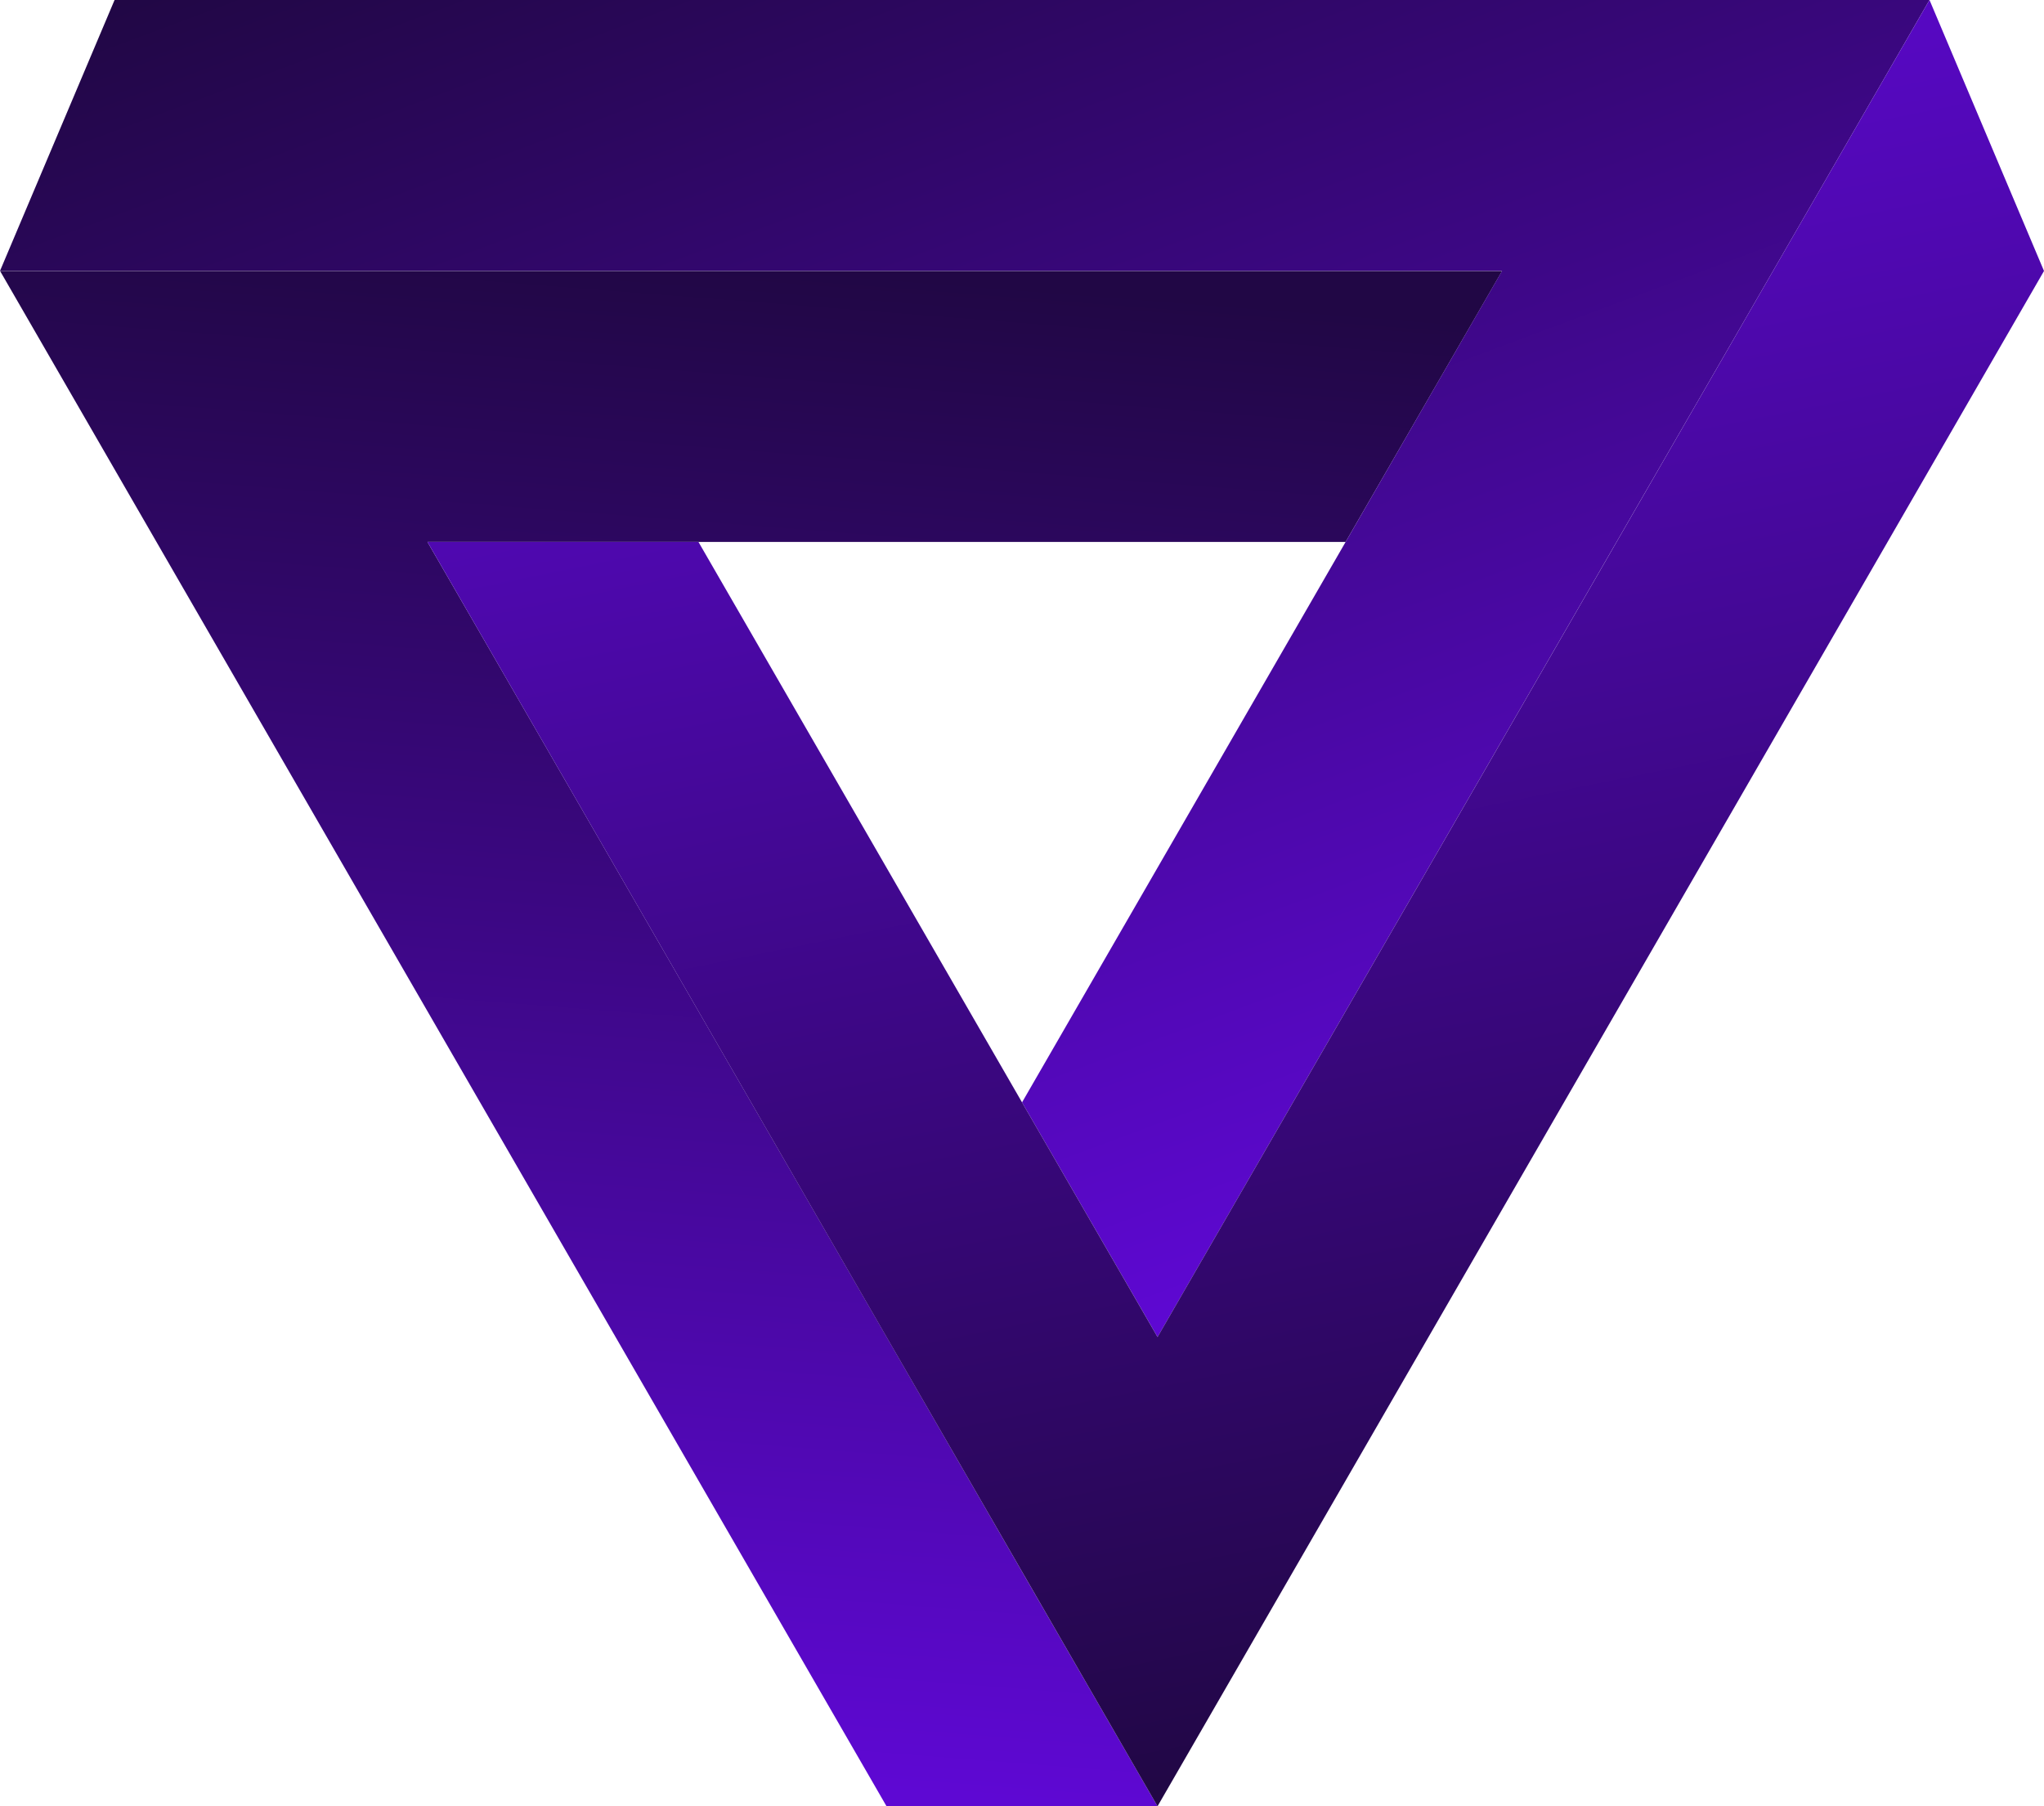
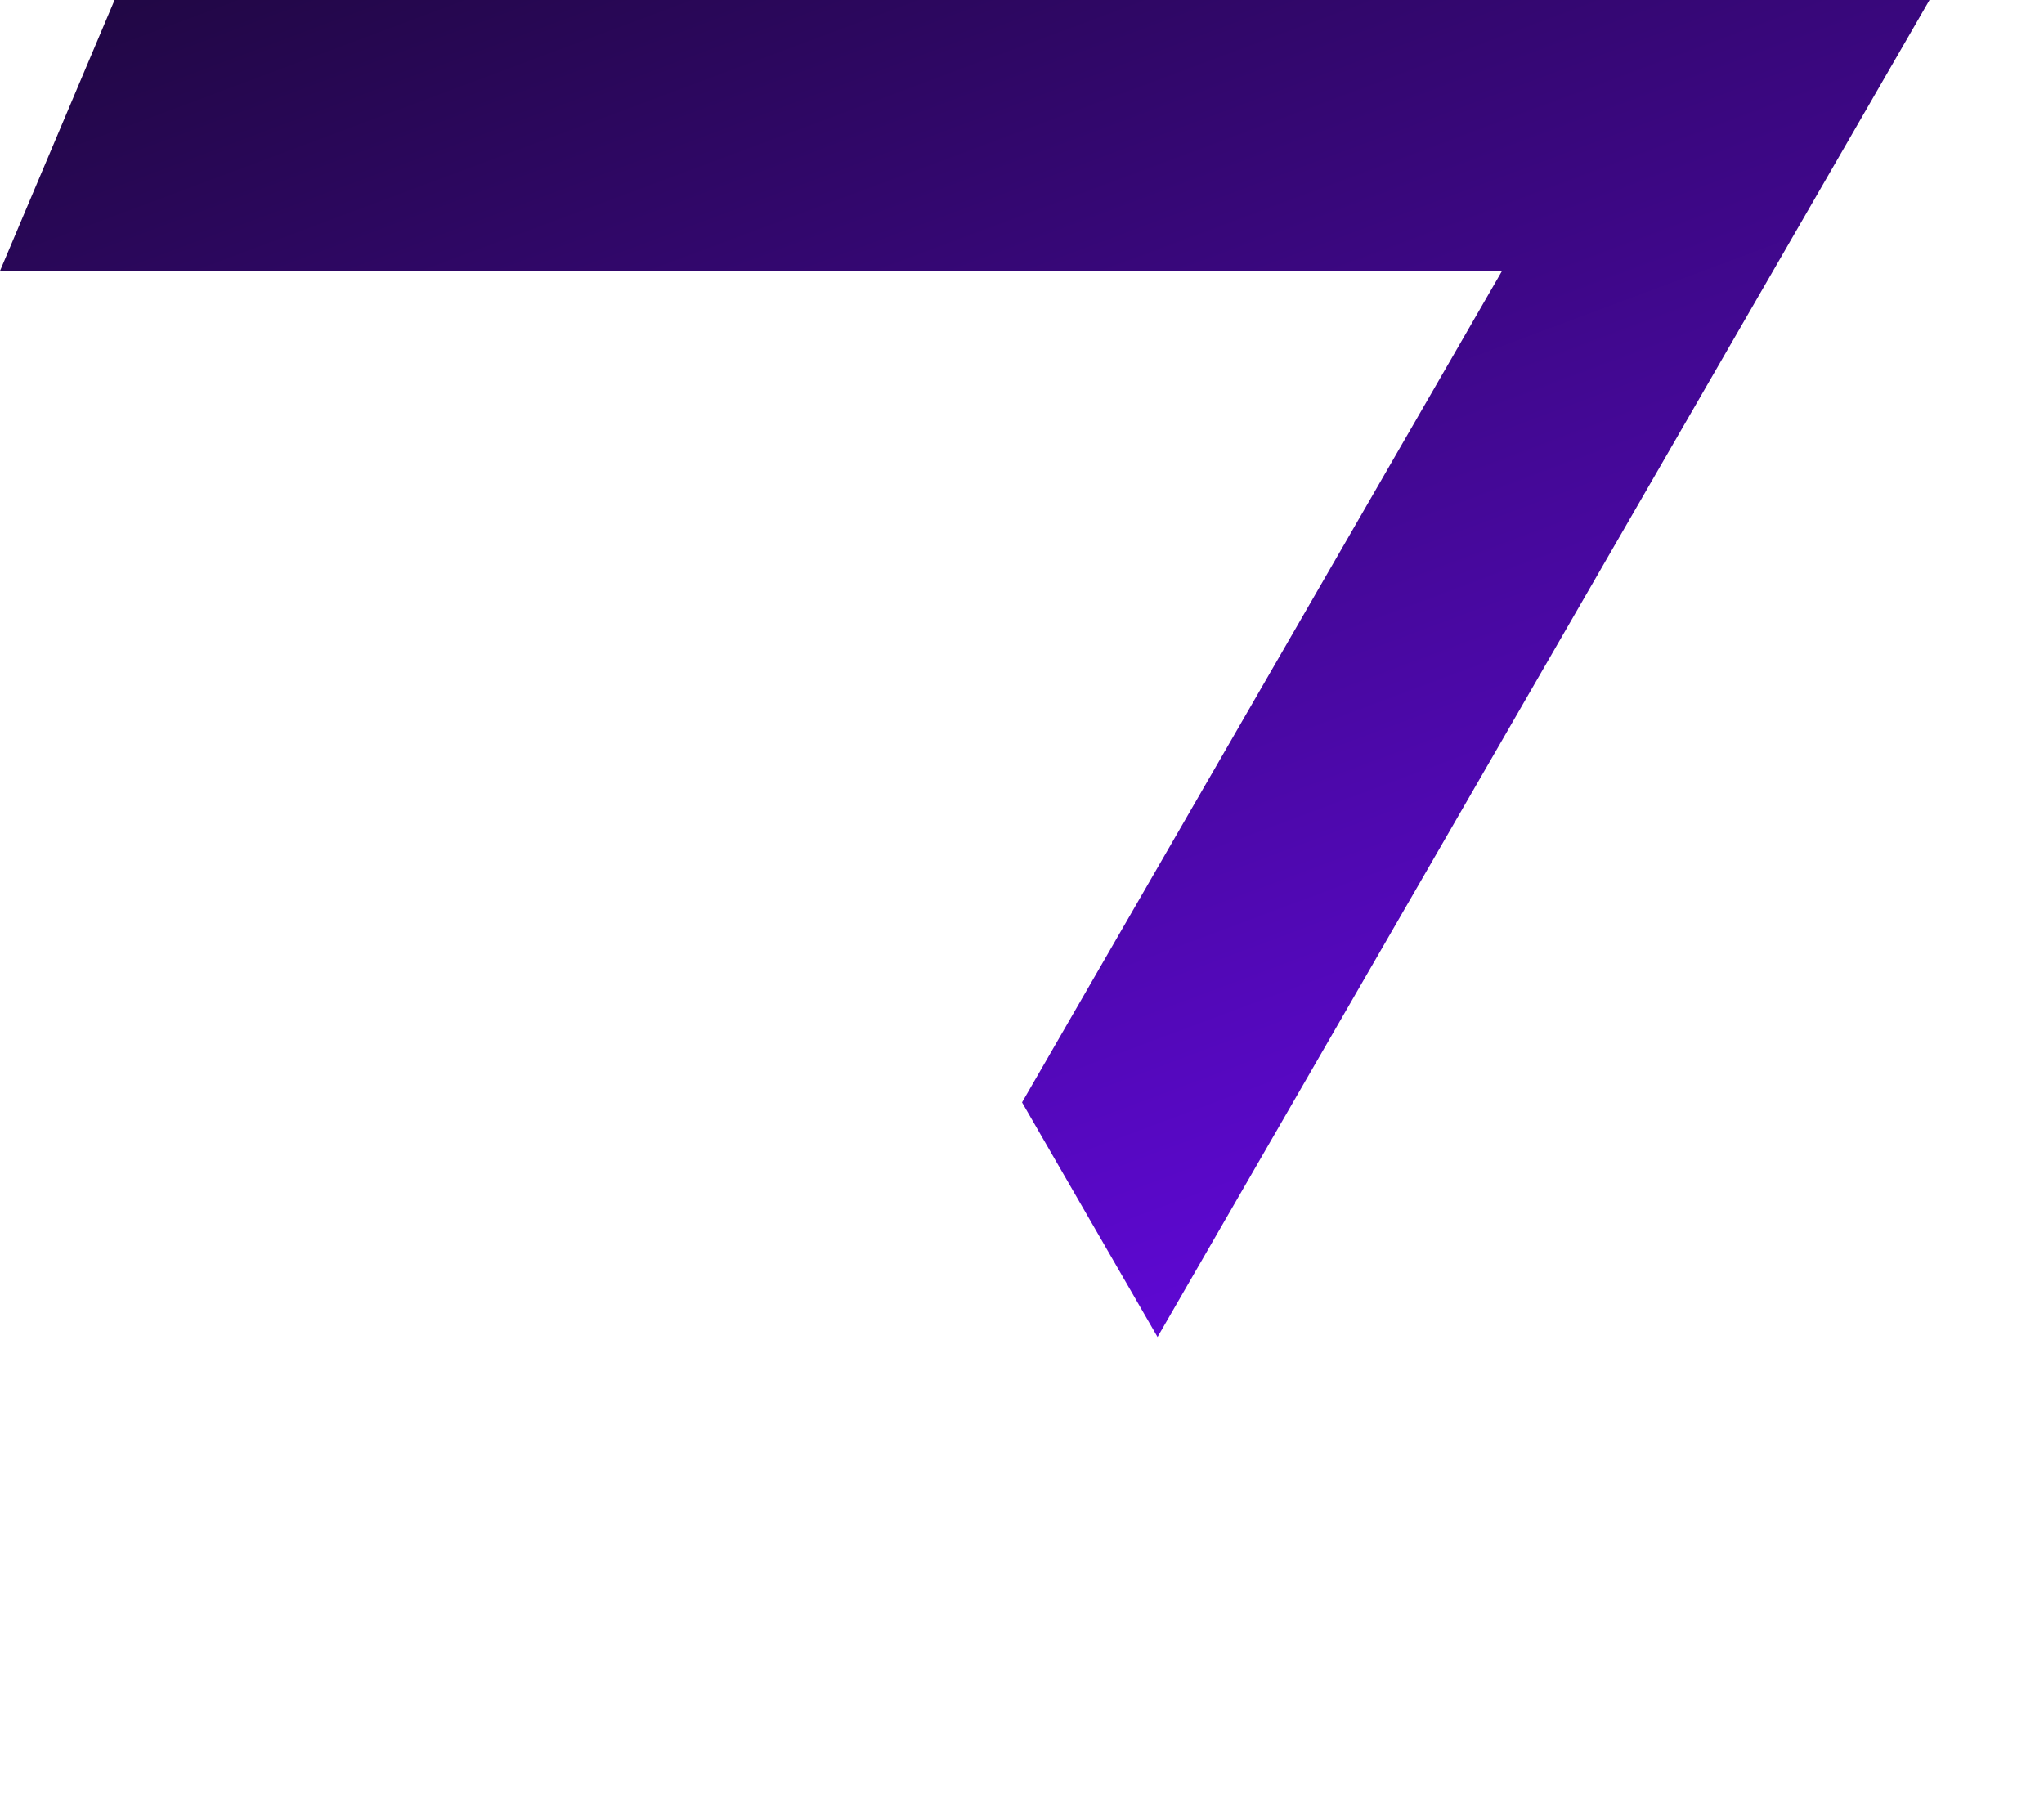
<svg xmlns="http://www.w3.org/2000/svg" xmlns:xlink="http://www.w3.org/1999/xlink" width="82.693" height="73.08">
  <defs>
    <linearGradient id="a" x1=".575" x2=".5" y2=".984" gradientUnits="objectBoundingBox">
      <stop offset="0" stop-color="#210745" />
      <stop offset="1" stop-color="#5e08d3" />
    </linearGradient>
    <linearGradient id="b" x1=".063" x2=".597" y2="1" xlink:href="#a" />
    <linearGradient id="c" x1=".453" y1="1" x2=".268" y2="0" xlink:href="#a" />
    <clipPath id="d">
      <path d="M.033 106.062l6.328 10.963 24.054 41.66 5.482 9.493h10.962l-5.482-9.493-5.477-9.493-18.576-32.167h37.145l6.331-10.963z" transform="translate(-.033 -106.062)" fill="url(#a)" />
    </clipPath>
    <clipPath id="e">
      <path d="M4.635 0L0 10.96h60.767l-6.328 10.966L41.348 44.6l5.482 9.493L65.4 21.926l6.33-10.963L78.061 0z" fill="url(#b)" />
    </clipPath>
    <clipPath id="f">
-       <path d="M228.079 0l-6.331 10.963-6.328 10.963-18.573 32.167-5.481-9.493-13.091-22.674h-10.963l18.572 32.167 5.482 9.493 5.481 9.493 5.482-9.493 24.054-41.66 6.328-10.963z" transform="translate(-167.312)" fill="url(#c)" />
-     </clipPath>
+       </clipPath>
  </defs>
  <g clip-path="url(#d)" transform="translate(.003 10.963)">
-     <path fill="url(#a)" d="M0 0h60.763v62.117H0z" />
-   </g>
+     </g>
  <g clip-path="url(#e)">
    <path fill="url(#b)" d="M0 0h78.061v54.093H0z" />
  </g>
  <g clip-path="url(#f)" transform="translate(17.294)">
-     <path fill="url(#c)" d="M0 0h65.399v73.08H0z" />
-   </g>
+     </g>
</svg>